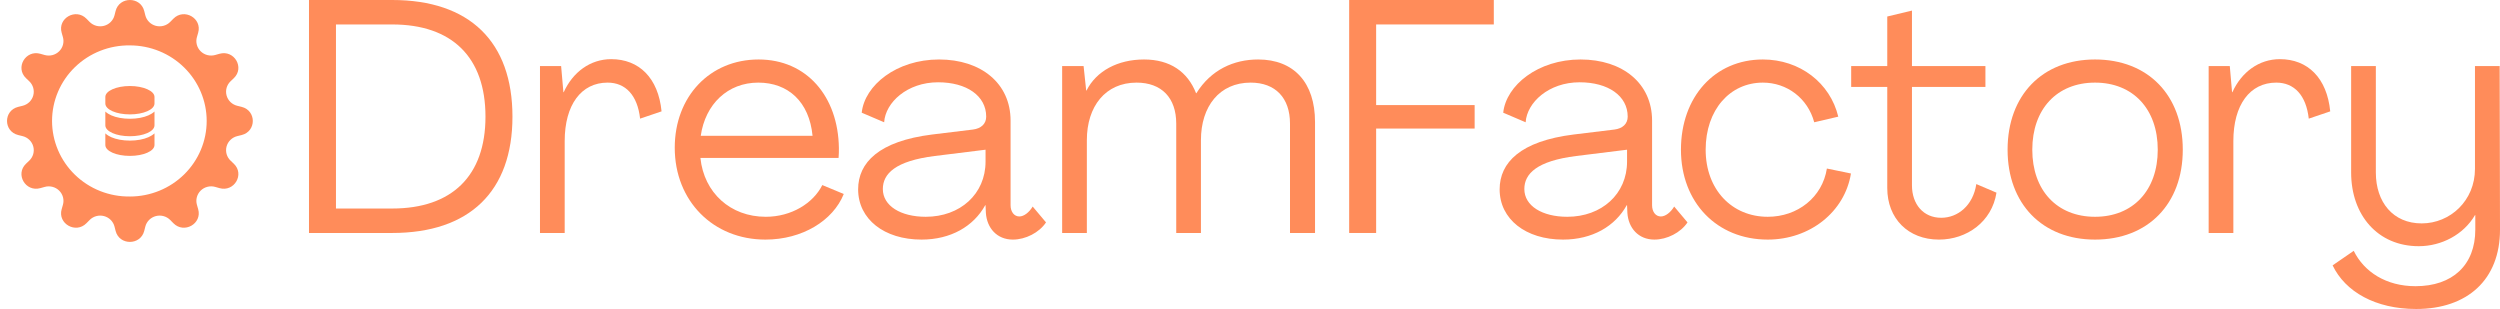
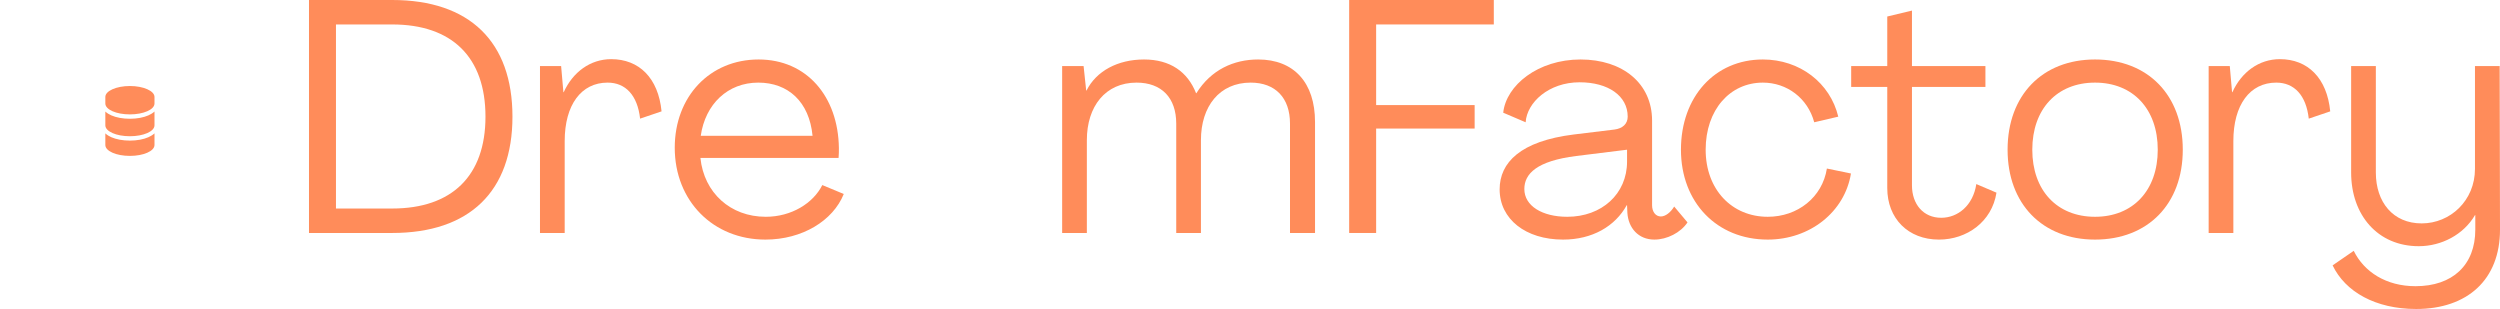
<svg xmlns="http://www.w3.org/2000/svg" width="178" height="22" viewBox="0 0 178 22" fill="none">
-   <path d="M10.269 0.783C10.004 -0.261 8.498 -0.261 8.231 0.783L8.153 1.091C8.108 1.27 8.014 1.434 7.883 1.565C7.752 1.697 7.587 1.791 7.406 1.839C7.225 1.886 7.034 1.885 6.854 1.836C6.673 1.787 6.509 1.691 6.379 1.558L6.155 1.331C5.395 0.557 4.09 1.299 4.391 2.333L4.478 2.639C4.53 2.816 4.532 3.003 4.485 3.182C4.438 3.36 4.344 3.523 4.211 3.653C4.079 3.783 3.914 3.877 3.733 3.923C3.552 3.969 3.361 3.967 3.181 3.917L2.871 3.829C1.821 3.533 1.066 4.818 1.852 5.566L2.083 5.786C2.218 5.915 2.315 6.076 2.366 6.253C2.416 6.431 2.417 6.619 2.368 6.797C2.32 6.975 2.224 7.137 2.09 7.267C1.957 7.396 1.79 7.488 1.608 7.532L1.296 7.609C0.235 7.87 0.235 9.353 1.296 9.615L1.608 9.692C1.79 9.736 1.957 9.828 2.09 9.958C2.224 10.087 2.32 10.249 2.368 10.427C2.417 10.605 2.416 10.793 2.366 10.971C2.315 11.148 2.218 11.31 2.083 11.438L1.852 11.658C1.066 12.406 1.82 13.691 2.871 13.395L3.181 13.309C3.361 13.258 3.552 13.255 3.733 13.302C3.914 13.348 4.08 13.441 4.212 13.571C4.345 13.702 4.439 13.865 4.486 14.043C4.533 14.222 4.531 14.409 4.479 14.586L4.391 14.891C4.09 15.924 5.395 16.667 6.155 15.893L6.379 15.666C6.509 15.533 6.673 15.437 6.854 15.388C7.034 15.339 7.225 15.338 7.406 15.386C7.587 15.433 7.752 15.528 7.883 15.659C8.014 15.791 8.108 15.954 8.153 16.133L8.231 16.441C8.496 17.485 10.002 17.485 10.269 16.441L10.347 16.133C10.392 15.954 10.486 15.791 10.617 15.659C10.748 15.528 10.913 15.433 11.094 15.386C11.275 15.338 11.466 15.339 11.646 15.388C11.827 15.437 11.991 15.533 12.121 15.666L12.345 15.893C13.105 16.667 14.41 15.925 14.109 14.891L14.022 14.585C13.97 14.408 13.968 14.22 14.015 14.042C14.062 13.864 14.156 13.701 14.289 13.57C14.421 13.44 14.587 13.347 14.768 13.301C14.949 13.254 15.14 13.257 15.32 13.307L15.629 13.395C16.679 13.691 17.434 12.406 16.648 11.658L16.417 11.438C16.282 11.31 16.185 11.148 16.134 10.971C16.084 10.793 16.084 10.605 16.132 10.427C16.18 10.249 16.276 10.087 16.41 9.958C16.544 9.828 16.71 9.736 16.892 9.692L17.204 9.615C18.265 9.354 18.265 7.871 17.204 7.609L16.892 7.532C16.71 7.488 16.544 7.396 16.41 7.267C16.276 7.137 16.18 6.975 16.132 6.797C16.084 6.619 16.084 6.431 16.134 6.253C16.185 6.076 16.282 5.915 16.417 5.786L16.648 5.566C17.434 4.818 16.68 3.533 15.629 3.829L15.319 3.916C15.139 3.966 14.948 3.968 14.767 3.922C14.586 3.876 14.421 3.783 14.288 3.653C14.156 3.523 14.061 3.36 14.014 3.182C13.967 3.003 13.969 2.816 14.021 2.639L14.109 2.333C14.41 1.3 13.105 0.557 12.345 1.331L12.121 1.558C11.991 1.691 11.827 1.787 11.646 1.836C11.466 1.885 11.275 1.886 11.094 1.839C10.913 1.791 10.748 1.697 10.617 1.565C10.486 1.434 10.392 1.27 10.347 1.091L10.269 0.783ZM9.25 13.991C8.526 14.001 7.807 13.869 7.135 13.604C6.462 13.338 5.851 12.943 5.335 12.443C4.819 11.942 4.41 11.346 4.13 10.688C3.85 10.03 3.706 9.324 3.706 8.612C3.706 7.899 3.85 7.193 4.13 6.535C4.41 5.877 4.819 5.281 5.335 4.78C5.851 4.28 6.462 3.885 7.135 3.619C7.807 3.354 8.526 3.222 9.25 3.232C10.7 3.232 12.09 3.799 13.115 4.808C14.14 5.817 14.716 7.185 14.716 8.612C14.716 10.039 14.14 11.407 13.115 12.416C12.09 13.425 10.7 13.992 9.25 13.992V13.991Z" fill="#FF8C5A" />
  <path d="M11 6.902V7.368C11 7.805 10.211 8.145 9.25 8.145C8.281 8.145 7.5 7.805 7.5 7.368V6.902C7.5 6.474 8.281 6.124 9.25 6.124C10.211 6.124 11 6.474 11 6.902ZM10.57 8.213C10.727 8.145 10.883 8.048 11 7.941V8.923C11 9.36 10.211 9.7 9.25 9.7C8.281 9.7 7.5 9.36 7.5 8.923V7.941C7.609 8.048 7.766 8.145 7.922 8.213C8.273 8.369 8.742 8.456 9.25 8.456C9.75 8.456 10.219 8.369 10.57 8.213ZM7.922 9.768C8.273 9.924 8.742 10.011 9.25 10.011C9.75 10.011 10.219 9.924 10.57 9.768C10.727 9.7 10.883 9.603 11 9.496V10.322C11 10.76 10.211 11.1 9.25 11.1C8.281 11.1 7.5 10.76 7.5 10.322V9.496C7.609 9.603 7.766 9.7 7.922 9.768Z" fill="#FF8C5A" />
  <path d="M27.924 16.588H22V0H27.924C33.432 0 36.487 2.965 36.487 8.306C36.487 13.623 33.432 16.588 27.924 16.588ZM23.921 1.741V14.847H27.924C32.183 14.847 34.566 12.518 34.566 8.306C34.566 4.071 32.183 1.741 27.924 1.741H23.921Z" fill="#FF8C5A" />
  <path d="M43.516 4.212C45.506 4.212 46.871 5.553 47.103 7.929L45.575 8.447C45.39 6.776 44.534 5.882 43.261 5.882C41.387 5.882 40.206 7.459 40.206 10.047V16.588H38.447V4.706H39.952L40.114 6.565H40.137C40.785 5.129 42.035 4.212 43.516 4.212Z" fill="#FF8C5A" />
  <path d="M54.498 17.059C50.773 17.059 48.042 14.306 48.042 10.518C48.042 6.871 50.541 4.235 54.013 4.235C57.438 4.235 59.682 6.871 59.729 10.541C59.729 10.753 59.729 11.012 59.706 11.247H49.87C50.124 13.718 51.999 15.435 54.522 15.435C56.35 15.435 57.9 14.471 58.548 13.177L60.076 13.812C59.312 15.718 57.114 17.059 54.498 17.059ZM49.893 9.671H57.854C57.623 7.247 56.118 5.882 53.989 5.882C51.814 5.882 50.217 7.412 49.893 9.671Z" fill="#FF8C5A" />
-   <path d="M65.612 17.059C62.951 17.059 61.099 15.6 61.099 13.482C61.099 11.576 62.58 10.047 66.376 9.576L69.269 9.224C69.847 9.153 70.217 8.824 70.217 8.306C70.217 6.824 68.829 5.859 66.792 5.859C64.594 5.859 63.043 7.294 62.951 8.706L61.354 8.024C61.562 6.071 63.83 4.235 66.862 4.235C69.847 4.235 71.953 5.929 71.953 8.588V14.612C71.953 15.082 72.208 15.412 72.578 15.412C72.902 15.412 73.272 15.129 73.527 14.706L74.476 15.835C73.99 16.565 73.018 17.059 72.115 17.059C70.981 17.059 70.264 16.235 70.194 15.153L70.171 14.612H70.148C69.315 16.118 67.695 17.059 65.612 17.059ZM65.913 15.435C68.366 15.435 70.171 13.812 70.171 11.506V10.659L66.561 11.106C63.737 11.459 62.858 12.377 62.858 13.459C62.858 14.659 64.131 15.435 65.913 15.435Z" fill="#FF8C5A" />
  <path d="M77.384 16.588H75.625V4.706H77.152L77.337 6.447H77.36C78.055 5.059 79.582 4.235 81.457 4.235C83.308 4.235 84.558 5.106 85.159 6.635H85.183C86.224 4.965 87.844 4.235 89.58 4.235C92.125 4.235 93.63 5.882 93.63 8.682V16.588H91.848V8.8C91.848 6.965 90.806 5.882 89.047 5.882C86.826 5.882 85.507 7.576 85.507 9.976V16.588H83.748V8.8C83.748 6.965 82.706 5.882 80.924 5.882C78.703 5.882 77.384 7.576 77.384 9.976V16.588Z" fill="#FF8C5A" />
  <path d="M97.981 16.588H96.061V0H106.359V1.741H97.981V7.482H104.994V9.153H97.981V16.588Z" fill="#FF8C5A" />
  <path d="M111.287 17.059C108.625 17.059 106.774 15.6 106.774 13.482C106.774 11.576 108.255 10.047 112.051 9.576L114.943 9.224C115.522 9.153 115.892 8.824 115.892 8.306C115.892 6.824 114.504 5.859 112.467 5.859C110.269 5.859 108.718 7.294 108.625 8.706L107.029 8.024C107.237 6.071 109.505 4.235 112.537 4.235C115.522 4.235 117.628 5.929 117.628 8.588V14.612C117.628 15.082 117.883 15.412 118.253 15.412C118.577 15.412 118.947 15.129 119.202 14.706L120.15 15.835C119.664 16.565 118.692 17.059 117.79 17.059C116.656 17.059 115.939 16.235 115.869 15.153L115.846 14.612H115.823C114.99 16.118 113.37 17.059 111.287 17.059ZM111.588 15.435C114.041 15.435 115.846 13.812 115.846 11.506V10.659L112.236 11.106C109.412 11.459 108.533 12.377 108.533 13.459C108.533 14.659 109.806 15.435 111.588 15.435Z" fill="#FF8C5A" />
  <path d="M125.863 17.059C122.23 17.059 119.684 14.4 119.684 10.659C119.684 6.894 122.091 4.235 125.516 4.235C128.154 4.235 130.307 5.906 130.885 8.306L129.173 8.706C128.71 6.988 127.229 5.882 125.516 5.882C123.179 5.882 121.443 7.812 121.443 10.659C121.443 13.506 123.318 15.435 125.863 15.435C127.992 15.435 129.751 14.047 130.075 12L131.788 12.353C131.348 15.082 128.872 17.059 125.863 17.059Z" fill="#FF8C5A" />
  <path d="M138.053 17.059C135.854 17.059 134.373 15.553 134.373 13.388V6.188H131.804V4.706H134.373V1.176L136.132 0.753V4.706H141.362V6.188H136.132V13.2C136.132 14.541 136.942 15.506 138.215 15.506C139.395 15.506 140.483 14.635 140.714 13.106L142.149 13.718C141.825 15.788 140.043 17.059 138.053 17.059Z" fill="#FF8C5A" />
  <path d="M149.165 17.059C145.416 17.059 142.94 14.518 142.94 10.659C142.94 6.776 145.416 4.235 149.165 4.235C152.937 4.235 155.414 6.776 155.414 10.659C155.414 14.518 152.937 17.059 149.165 17.059ZM149.165 15.435C151.873 15.435 153.632 13.553 153.632 10.659C153.632 7.765 151.873 5.882 149.165 5.882C146.457 5.882 144.699 7.765 144.699 10.659C144.699 13.553 146.457 15.435 149.165 15.435Z" fill="#FF8C5A" />
  <path d="M162.325 4.212C164.315 4.212 165.68 5.553 165.912 7.929L164.384 8.447C164.199 6.776 163.343 5.882 162.07 5.882C160.196 5.882 159.015 7.459 159.015 10.047V16.588H157.256V4.706H158.761L158.923 6.565H158.946C159.594 5.129 160.844 4.212 162.325 4.212Z" fill="#FF8C5A" />
  <path d="M172.029 22C169.136 22 166.984 20.776 166.082 18.894L167.586 17.859C168.326 19.365 169.9 20.377 171.983 20.377C174.621 20.377 176.241 18.871 176.241 16.353V15.318H176.218C175.408 16.706 173.834 17.529 172.214 17.529C169.298 17.529 167.401 15.318 167.401 12.282V4.706H169.16V12.282C169.16 14.4 170.386 15.906 172.423 15.906C174.459 15.906 176.218 14.282 176.218 12.024V4.706H177.977L178 16.353C178 19.906 175.686 22 172.029 22Z" fill="#FF8C5A" />
</svg>